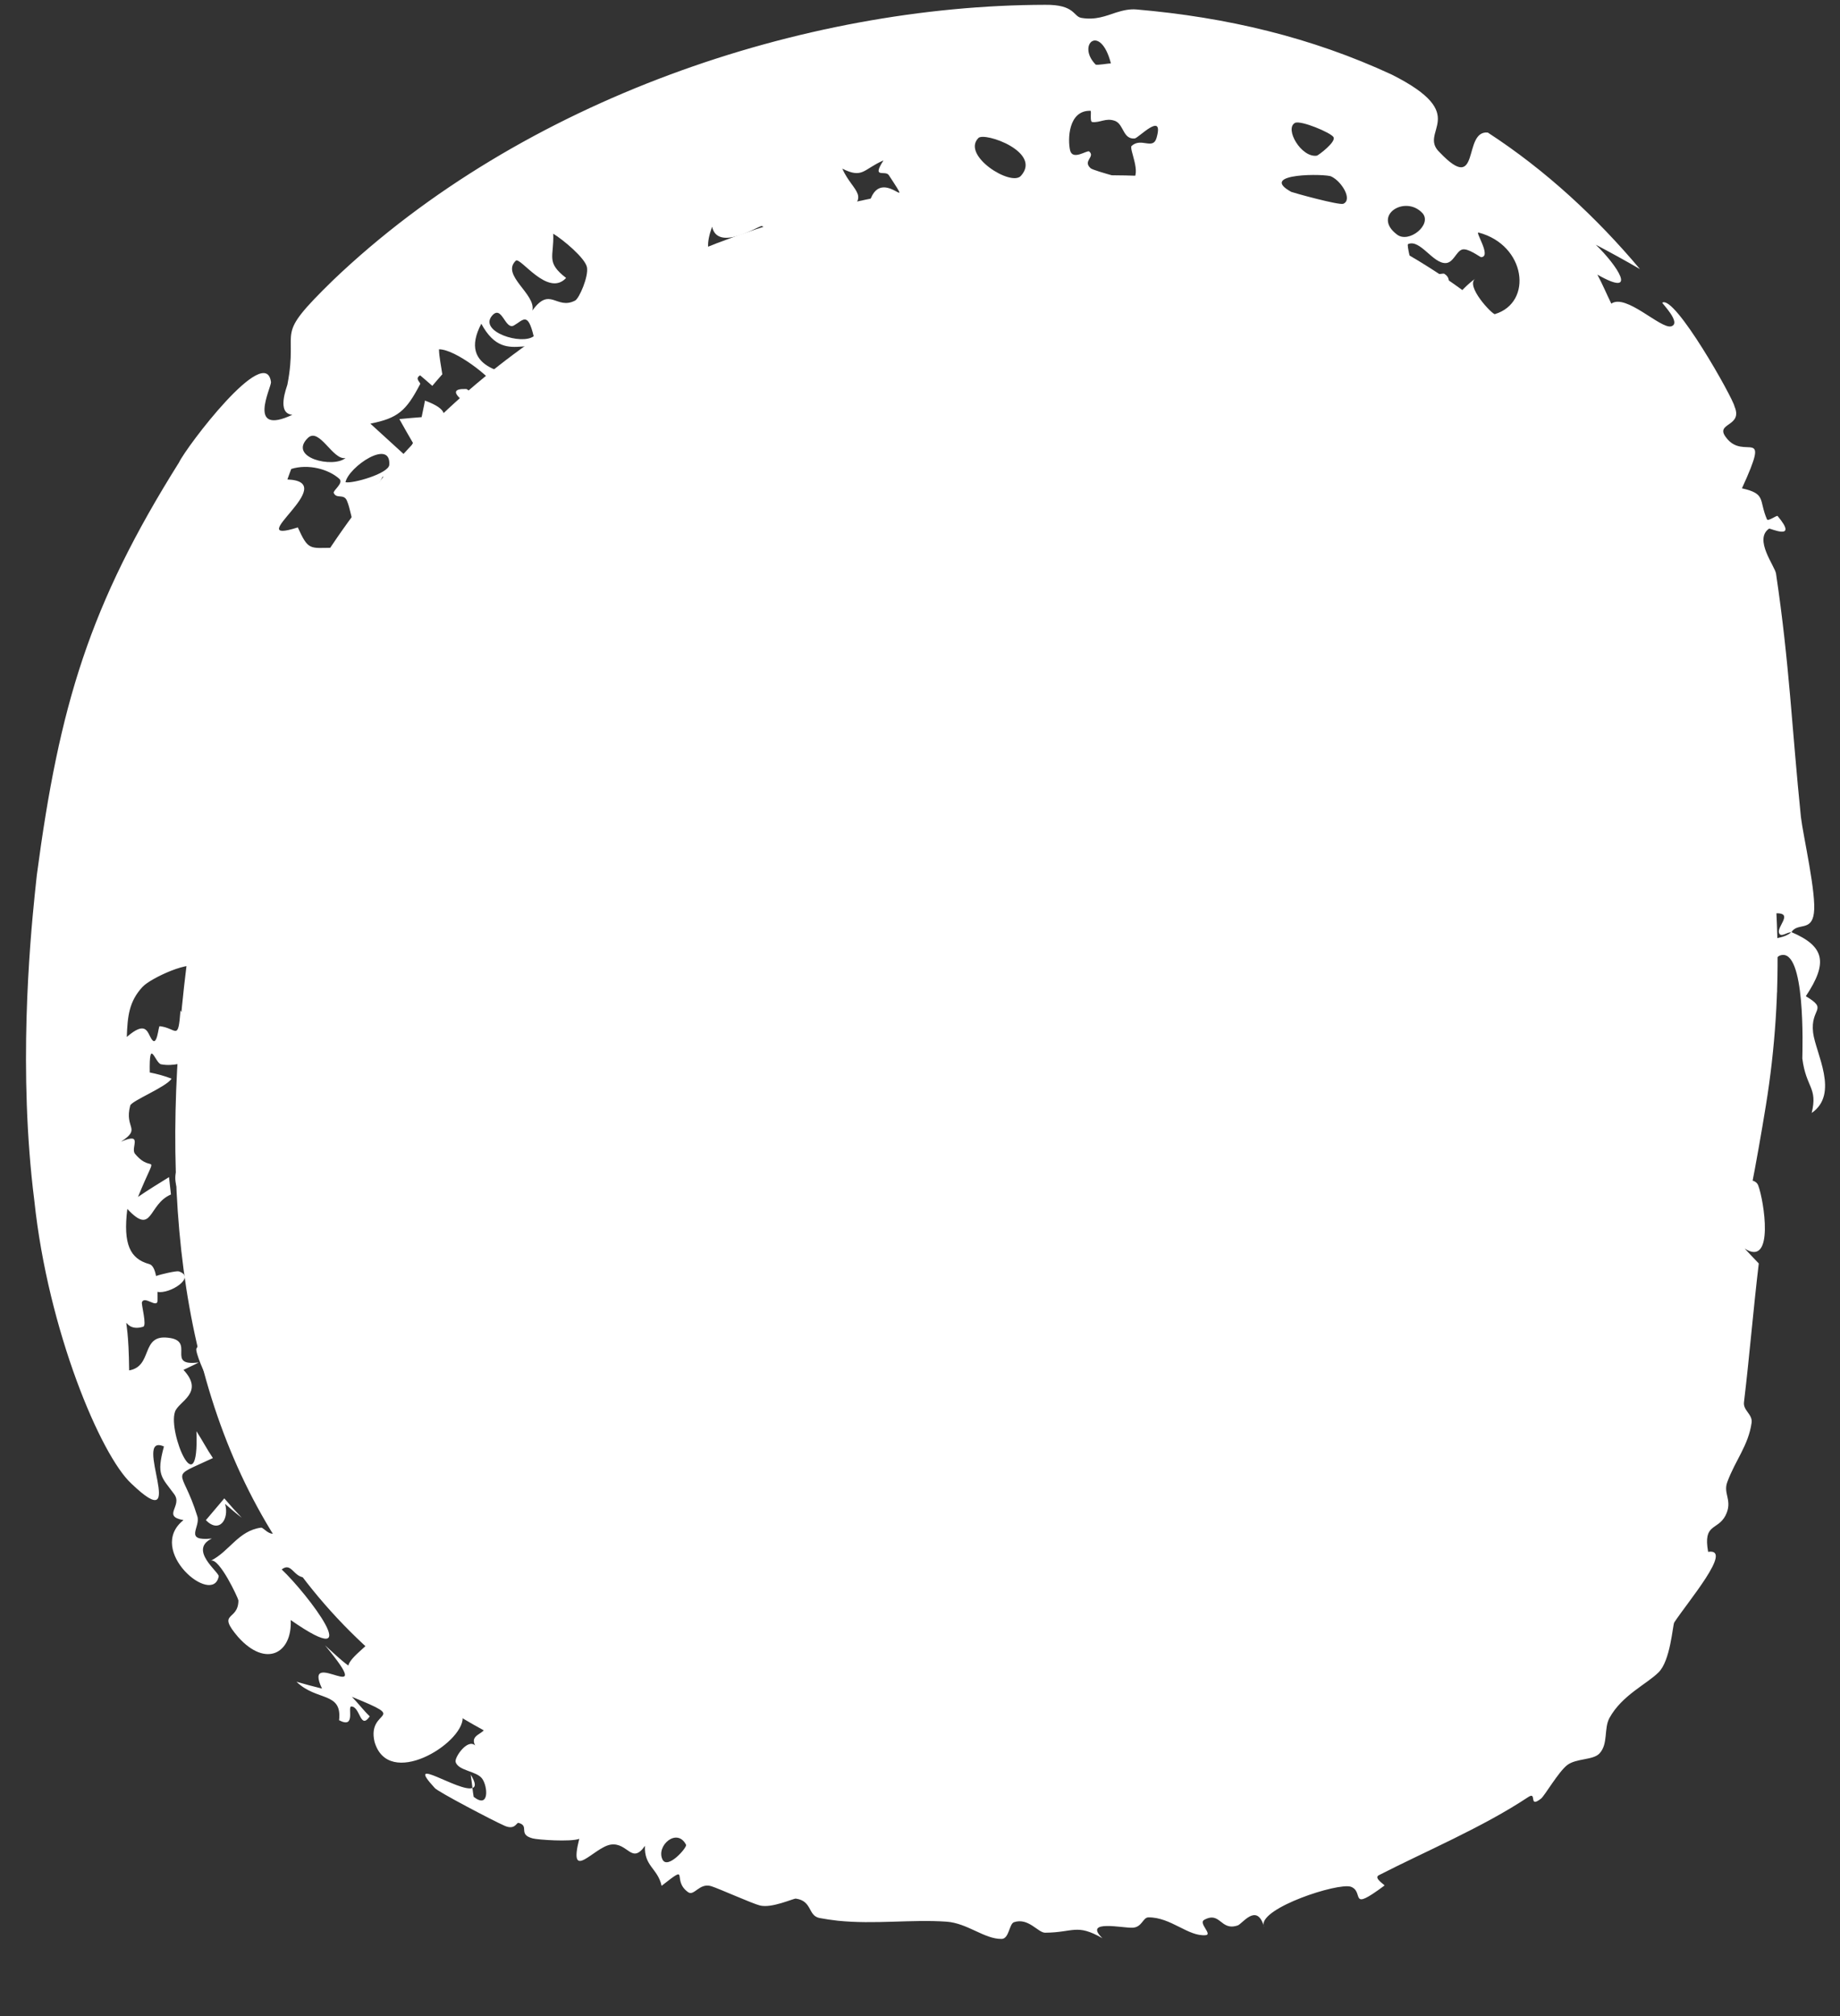
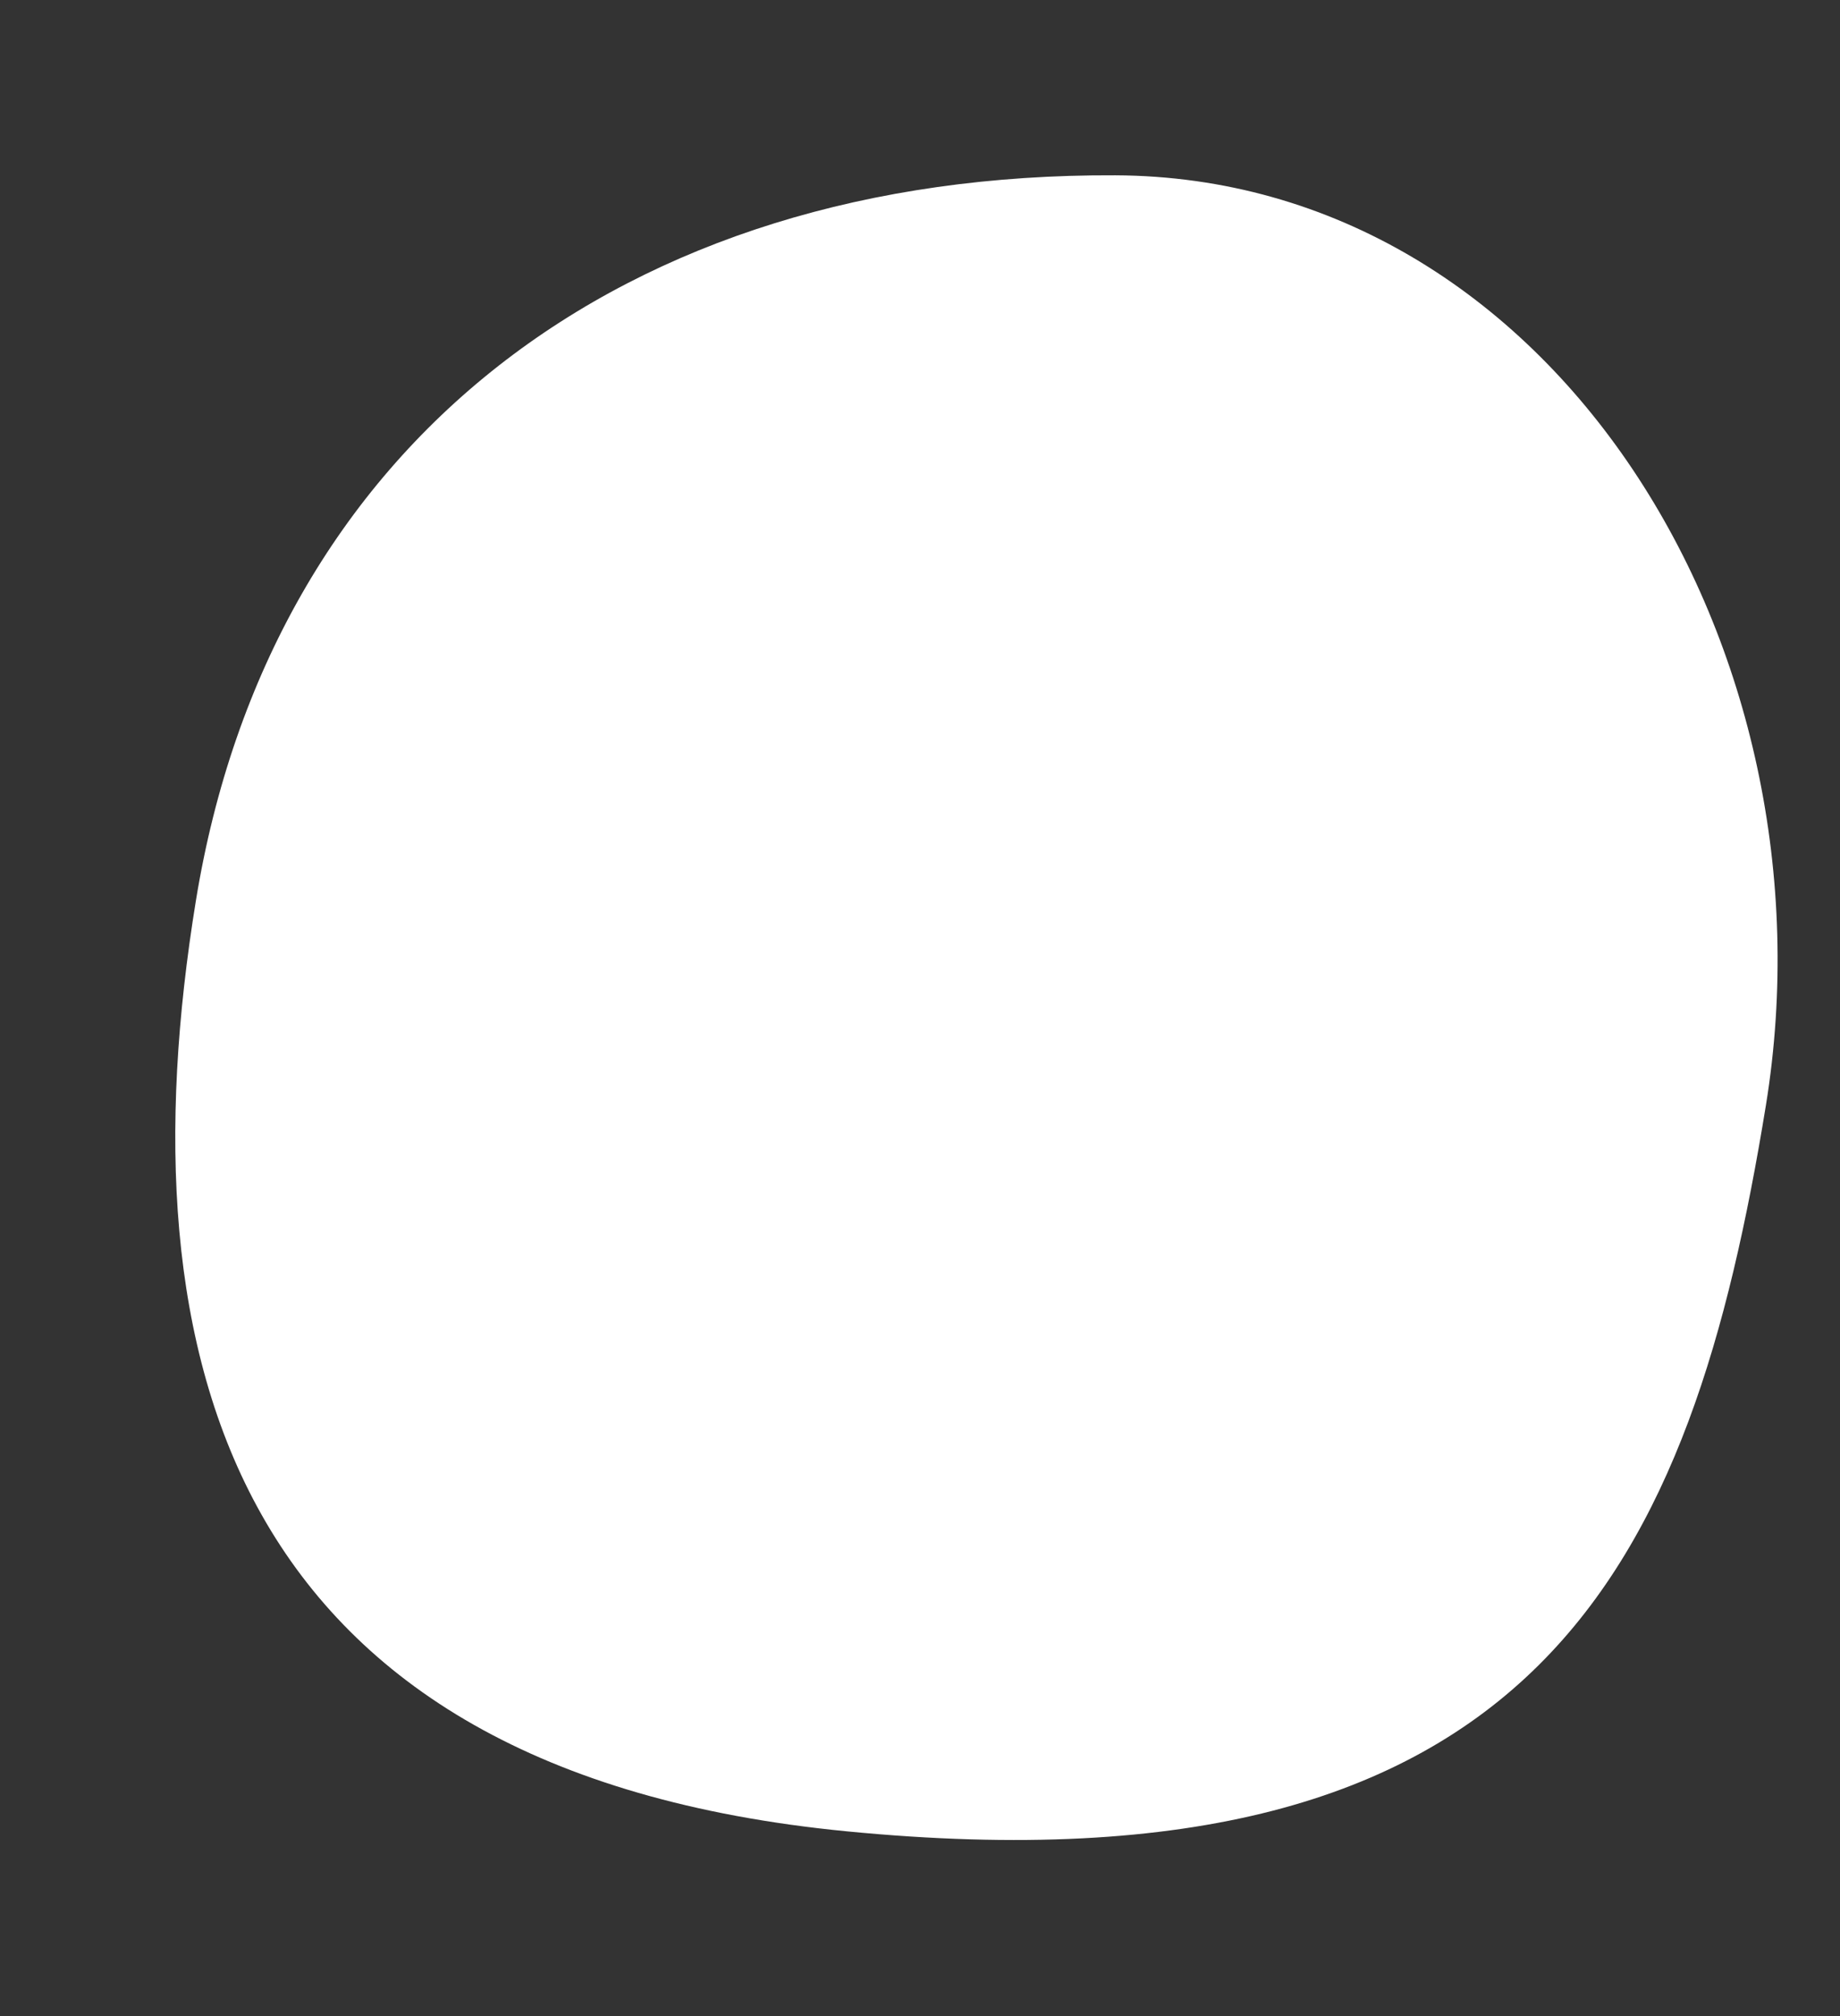
<svg xmlns="http://www.w3.org/2000/svg" fill="none" height="100%" overflow="visible" preserveAspectRatio="none" style="display: block;" viewBox="0 0 21 23" width="100%">
  <rect x="0" y="0" width="21" height="23" fill="#333333" stroke="none" />
  <g id="Vector">
    <path d="M20.154 12.612C19.305 17.83 17.58 21.666 9.66 20.892C2.617 20.206 1.386 15.497 2.235 10.28C3.083 5.062 7.102 1.973 12.729 2C17.731 2.022 21.003 7.395 20.154 12.612Z" fill="white" />
-     <path d="M3.801 3.197C5.967 1.128 9.176 0.06 11.928 0.055C12.271 0.051 12.248 0.189 12.342 0.204C12.503 0.232 12.623 0.181 12.738 0.143C12.815 0.119 12.891 0.101 12.971 0.108C14.002 0.197 14.967 0.426 15.884 0.851C16.812 1.317 16.174 1.499 16.433 1.74C16.904 2.233 16.689 1.485 16.98 1.512C17.645 1.944 18.226 2.486 18.717 3.07C18.55 2.973 18.382 2.881 18.213 2.792C18.452 3.022 18.712 3.407 18.231 3.133C18.29 3.243 18.335 3.352 18.39 3.464C18.558 3.346 18.952 3.755 19.073 3.723C19.197 3.687 18.963 3.457 18.972 3.453C19.115 3.362 19.78 4.543 19.796 4.637C19.896 4.87 19.571 4.821 19.697 4.987C19.904 5.274 20.222 4.825 19.881 5.571C20.161 5.634 20.071 5.703 20.166 5.924C20.178 5.953 20.279 5.875 20.288 5.887C20.533 6.179 20.2 6.023 20.19 6.031C20.013 6.155 20.259 6.46 20.27 6.545C20.424 7.579 20.45 8.307 20.554 9.322C20.58 9.539 20.733 10.201 20.702 10.418C20.675 10.63 20.516 10.523 20.446 10.634C20.821 10.794 20.868 10.979 20.61 11.365C20.874 11.523 20.659 11.496 20.693 11.781C20.722 12.015 20.995 12.478 20.677 12.697C20.748 12.403 20.613 12.414 20.57 12.075C20.572 11.962 20.609 10.809 20.32 10.899C20.178 10.943 20.304 11.313 20.275 11.327C20.117 11.403 19.936 11.195 20.003 11.019C20.034 11.064 20.065 11.118 20.095 11.167C20.293 10.761 19.548 11.046 20.195 10.732C20.274 10.691 20.358 10.705 20.441 10.638C20.405 10.626 20.32 10.706 20.303 10.639C20.285 10.572 20.445 10.433 20.305 10.42C20.102 10.402 20.193 10.679 20.18 10.701C20.182 10.701 20.183 10.701 20.184 10.701C20.081 10.889 20.059 10.502 20.038 10.485C19.906 10.373 19.814 10.457 19.699 10.291C19.634 10.197 19.647 9.944 19.617 9.854C19.587 9.765 19.508 9.917 19.48 9.859C19.453 9.801 19.516 9.716 19.483 9.648C19.468 9.619 19.363 9.635 19.357 9.621C19.294 9.471 19.529 9.541 19.493 9.4C19.47 9.306 19.21 9.039 19.188 9.259C19.149 9.163 19.114 9.069 19.077 8.975C19.059 9.043 19.051 9.111 19.026 9.179C19.04 8.984 18.842 8.94 18.803 8.831C18.763 8.723 18.95 8.567 18.812 8.47C18.521 8.27 18.798 8.887 18.771 8.979C18.762 9.014 18.568 8.931 18.559 8.915C18.519 8.839 18.614 8.714 18.592 8.653C18.513 8.433 18.317 8.346 18.219 8.153C17.886 7.493 17.406 6.748 16.997 6.242C16.848 6.054 16.899 5.828 16.825 5.746C16.65 5.555 16.511 5.639 16.356 5.488C16.129 5.266 15.88 4.869 15.678 4.689C15.539 4.563 15.316 4.604 15.276 4.584C14.703 4.283 13.99 4.035 13.476 3.963C13.238 3.927 13.135 3.749 13.081 3.749C12.856 3.757 12.911 3.908 12.732 3.89C12.728 3.889 12.724 3.889 12.72 3.888C12.615 3.87 12.594 3.74 12.578 3.734C12.44 3.689 12.415 3.874 12.31 3.883C11.704 3.934 11.115 3.871 10.527 3.959C10.484 3.965 10.473 3.884 10.446 3.894C10.331 3.936 10.41 4.052 10.291 4.086C10.045 4.157 9.786 4.199 9.523 4.259C9.497 4.265 9.455 4.167 9.396 4.185C9.338 4.203 9.323 4.312 9.23 4.337C8.991 4.401 8.717 4.375 8.47 4.474C8.429 4.491 8.43 4.628 8.372 4.653C8.186 4.732 7.866 4.765 7.711 4.848C7.2 5.118 6.814 5.484 6.421 5.835C6.328 5.917 6.167 5.907 6.118 5.951C6.008 6.051 6.165 6.051 6.061 6.156C5.218 7.016 4.551 8.078 4.189 9.308C4.077 9.683 4.042 10.149 3.991 10.566C3.975 10.692 3.957 10.812 3.934 10.925C3.89 11.138 3.733 11.159 3.713 11.313C3.68 11.586 3.87 11.657 3.866 11.94C3.863 12.166 3.653 12.414 3.659 12.649C3.665 12.884 3.855 12.991 3.884 13.249C3.907 13.461 3.838 13.759 3.875 13.984C4.229 16.082 5.133 17.369 6.846 18.295C7.457 18.628 8.248 18.817 9.015 19.126C9.088 19.155 8.941 19.32 9.196 19.319C9.328 19.316 9.52 19.188 9.824 19.205C9.83 19.205 9.836 19.206 9.842 19.206C11.707 19.344 13.756 19.622 15.227 18.855C17.519 17.609 16.862 14.788 19.192 12.529C19.306 12.416 19.751 12.559 19.867 12.659C19.763 12.716 19.642 12.764 19.524 12.82C20.077 13.012 19.933 12.971 19.818 13.314C19.745 13.523 20.021 13.397 20.067 13.525C20.131 13.692 20.256 14.464 19.912 14.244C19.966 14.303 20.019 14.357 20.073 14.414C20.01 14.941 19.968 15.462 19.904 15.998C19.893 16.092 20.005 16.135 19.991 16.232C19.954 16.491 19.806 16.658 19.714 16.907C19.662 17.044 19.781 17.119 19.692 17.292C19.6 17.464 19.436 17.376 19.495 17.704C19.789 17.658 19.262 18.274 19.108 18.51C19.09 18.543 19.065 18.948 18.928 19.08C18.793 19.214 18.513 19.339 18.37 19.597C18.302 19.719 18.358 19.895 18.254 20.005C18.181 20.082 17.989 20.058 17.886 20.137C17.785 20.216 17.629 20.487 17.588 20.519C17.439 20.636 17.548 20.431 17.441 20.502C16.921 20.847 16.267 21.121 15.737 21.393C15.672 21.426 15.809 21.504 15.801 21.511C15.381 21.823 15.578 21.582 15.416 21.524C15.262 21.478 14.391 21.764 14.421 21.963C14.338 21.712 14.177 21.95 14.126 21.966C13.928 22.033 13.93 21.801 13.744 21.902C13.674 21.939 13.841 22.069 13.761 22.077C13.561 22.095 13.365 21.872 13.107 21.874C13.044 21.874 13.035 21.986 12.928 21.992C12.823 21.999 12.356 21.893 12.582 22.112C12.286 21.942 12.252 22.047 11.928 22.049C11.847 22.05 11.738 21.874 11.573 21.929C11.517 21.948 11.518 22.119 11.431 22.12C11.233 22.122 11.043 21.94 10.802 21.923C10.4 21.895 9.985 21.956 9.56 21.912C9.49 21.904 9.42 21.894 9.352 21.881C9.219 21.853 9.272 21.687 9.083 21.66C9.056 21.657 8.807 21.773 8.672 21.738C8.589 21.718 8.204 21.545 8.117 21.518C7.982 21.477 7.923 21.635 7.854 21.587C7.656 21.447 7.889 21.249 7.551 21.514C7.506 21.313 7.35 21.292 7.361 21.058C7.208 21.276 7.166 21.015 6.97 21.044C6.779 21.074 6.483 21.486 6.611 20.978C6.516 21.015 6.136 20.989 6.079 20.973C5.905 20.927 6.05 20.83 5.917 20.796C5.894 20.789 5.877 20.891 5.74 20.82C5.648 20.781 4.988 20.437 4.961 20.397C4.6 20.006 5.246 20.452 5.392 20.398C5.396 20.431 5.4 20.465 5.406 20.499C5.586 20.64 5.568 20.383 5.504 20.293C5.441 20.203 5.234 20.205 5.2 20.102C5.184 20.05 5.337 19.83 5.423 19.913C5.354 19.782 5.543 19.786 5.538 19.695C5.531 19.601 5.083 19.298 5.003 19.416C5.085 19.477 5.194 19.539 5.281 19.598C5.281 19.894 4.43 20.418 4.274 19.869C4.186 19.483 4.694 19.633 4.016 19.358C4.092 19.435 4.148 19.512 4.22 19.581C4.11 19.74 4.113 19.473 4.011 19.468C3.96 19.464 4.068 19.729 3.87 19.625C3.907 19.296 3.615 19.411 3.384 19.186C3.482 19.215 3.578 19.24 3.675 19.264C3.44 18.765 4.338 19.53 3.71 18.771C3.799 18.85 3.879 18.931 3.975 19.001C4.003 18.889 4.268 18.731 4.275 18.652C4.296 18.449 4.102 18.395 4.01 18.274C3.97 18.223 4.056 18.198 4.053 18.194C4.001 18.123 3.926 18.216 3.869 18.162C3.794 18.093 3.706 17.8 3.671 17.771C3.573 17.695 3.507 17.994 3.488 17.996C3.35 18.002 3.329 17.814 3.215 17.905C3.504 18.176 4.218 19.109 3.318 18.482C3.336 18.861 3.036 19.031 2.718 18.676C2.466 18.381 2.72 18.5 2.721 18.258C2.717 18.228 2.505 17.776 2.408 17.804C2.618 17.699 2.72 17.463 2.979 17.428C3.017 17.423 3.101 17.587 3.233 17.43C3.299 17.352 3.436 17.168 3.55 17.117C3.459 17.132 3.356 17.149 3.26 17.162C3.11 16.946 3.177 16.866 3.261 16.671C3.203 16.705 3.006 16.949 2.997 16.729C2.997 16.718 3.084 16.666 3.089 16.554C3.1 16.327 3.117 16.283 3.448 16.303C3.139 15.998 3.423 15.804 3.219 15.447C2.872 15.626 3 15.755 3.2 16.086C3.121 16.133 3.039 16.172 2.96 16.221C2.976 15.657 3.047 15.918 2.78 15.685C2.713 15.628 2.664 15.233 2.446 15.422C2.394 15.468 2.466 15.711 2.367 15.709C2.347 15.709 2.223 15.417 2.242 15.384C2.47 14.983 2.786 15.528 2.514 14.653C2.507 14.628 2.395 14.636 2.372 14.589C2.33 14.5 2.458 14.481 2.418 14.403C2.377 14.325 2.191 14.227 2.339 14.084C2.609 13.834 2.823 14.338 2.709 14.589C3.07 14.62 2.953 13.014 2.951 12.903C2.813 12.452 2.887 13.199 2.787 13.241C2.743 13.257 2.174 13.266 2.549 13.448C2.66 13.5 2.796 13.26 2.861 13.398C2.926 13.534 2.757 13.486 2.746 13.496C2.707 13.533 2.777 13.68 2.755 13.7C2.418 14.025 1.87 14.037 2.648 13.581C2.457 13.412 2.19 13.838 2.055 13.621C1.891 13.352 2.149 13.14 2.16 13.108C2.298 12.697 1.916 13.173 2.043 12.665C2.118 12.387 2.284 13.087 2.277 12.451C2.281 11.917 2.137 12.197 1.839 12.142C1.77 12.129 1.702 11.821 1.709 12.235C1.786 12.25 1.888 12.277 1.958 12.306C1.897 12.402 1.501 12.558 1.486 12.613C1.416 12.88 1.62 12.868 1.381 13.025C1.642 12.912 1.485 13.095 1.541 13.163C1.75 13.415 1.812 13.076 1.575 13.655C1.693 13.574 1.81 13.503 1.929 13.429C1.936 13.495 1.943 13.561 1.951 13.627C1.686 13.74 1.747 14.105 1.453 13.792C1.403 14.198 1.486 14.361 1.703 14.421C1.745 14.432 1.768 14.489 1.781 14.557C1.838 14.536 2.016 14.496 2.04 14.504C2.246 14.571 1.934 14.767 1.798 14.738C1.799 14.787 1.798 14.826 1.798 14.84C1.792 14.929 1.649 14.779 1.62 14.856C1.611 14.881 1.679 15.122 1.634 15.136C1.345 15.225 1.465 14.767 1.474 15.634C1.747 15.587 1.604 15.226 1.914 15.261C2.244 15.292 1.879 15.593 2.268 15.543C2.21 15.575 2.16 15.595 2.094 15.628C2.34 15.892 2.035 15.987 1.997 16.107C1.915 16.344 2.274 17.189 2.242 16.328C2.308 16.429 2.363 16.536 2.43 16.634C1.908 16.879 2.076 16.727 2.252 17.298C2.293 17.423 2.09 17.585 2.418 17.552C2.147 17.682 2.505 17.937 2.496 17.984C2.429 18.329 1.661 17.687 2.094 17.342C1.844 17.297 2.088 17.18 1.988 17.046C1.845 16.85 1.781 16.833 1.871 16.502C1.495 16.335 2.173 17.57 1.5 16.926C1.15 16.605 0.548 15.179 0.392 13.699C0.205 12.221 0.341 10.757 0.396 10.211C0.404 10.134 0.412 10.059 0.42 9.985C0.677 8.045 1.022 6.901 2.043 5.276C2.128 5.096 3.034 3.902 3.093 4.36C3.095 4.424 2.812 4.978 3.337 4.732C3.152 4.718 3.273 4.418 3.28 4.388C3.413 3.702 3.099 3.881 3.801 3.197ZM7.516 4.098C6.653 4.498 7.368 4.344 7.451 4.862C7.548 4.806 7.646 4.752 7.746 4.7C7.705 4.687 7.664 4.674 7.623 4.661C7.623 4.661 7.623 4.661 7.623 4.661C7.583 4.475 7.548 4.287 7.516 4.098ZM18.907 9.472C18.837 9.447 18.767 9.422 18.699 9.396C18.698 9.274 18.694 9.154 18.689 9.032C18.734 9.037 18.781 9.041 18.827 9.047C18.855 9.188 18.879 9.329 18.907 9.472ZM2.801 14.713C2.655 14.924 2.966 14.851 2.873 15.114C3.098 15.034 3.318 14.955 3.541 14.88C3.474 14.722 3.378 14.698 3.405 14.505C3.334 14.538 3.262 14.572 3.189 14.606C3.211 14.635 3.235 14.665 3.254 14.692C3.053 14.78 2.97 14.475 2.8 14.712C2.8 14.712 2.8 14.713 2.801 14.713ZM3.408 16.436C3.414 16.533 3.483 16.923 3.596 16.918C3.957 16.903 3.32 16.11 3.914 16.63C3.953 16.605 3.995 16.586 4.036 16.564C3.99 16.444 3.946 16.324 3.906 16.201C3.741 16.282 3.573 16.352 3.408 16.436ZM4.931 6.269C4.812 6.365 4.555 7.02 4.856 6.953C4.94 6.936 4.866 6.518 4.95 6.432C5.002 6.378 5.081 6.544 5.123 6.392C5.062 6.352 4.996 6.306 4.931 6.269C4.931 6.269 4.931 6.269 4.931 6.269ZM4.367 5.439C4.282 5.586 4.205 5.743 4.13 5.895C4.352 5.911 4.405 5.652 4.619 5.809C4.607 5.856 4.595 5.902 4.584 5.949C4.517 5.939 4.451 5.929 4.385 5.921C4.415 6.119 4.522 6.093 4.338 6.275C4.756 6.382 4.924 6.502 4.878 5.919C4.997 6.117 5.581 6.516 5.343 6.021C5.301 5.926 5.137 6.019 5.124 6.011C4.964 5.913 4.941 5.758 4.788 5.666C4.719 5.625 4.644 5.715 4.548 5.658C4.501 5.63 4.458 5.444 4.367 5.439ZM5.285 5.821C5.338 5.929 5.638 5.995 5.689 5.865C5.775 5.657 5.361 5.715 5.285 5.821ZM18.907 9.472C18.907 9.472 18.907 9.472 18.907 9.472C18.907 9.472 18.907 9.472 18.908 9.472C18.907 9.472 18.907 9.472 18.907 9.472ZM3.349 15.941C3.475 16.012 3.521 16.162 3.658 16.094C3.649 16.152 3.642 16.212 3.635 16.271C3.677 16.252 3.719 16.233 3.76 16.214C3.725 16.064 3.698 15.914 3.675 15.761C3.566 15.82 3.456 15.877 3.349 15.941ZM4.069 17.51C4.179 17.676 4.24 17.418 4.345 17.39C4.448 17.361 4.491 17.541 4.588 17.433C4.523 17.347 4.459 17.257 4.399 17.166C4.29 17.281 4.175 17.393 4.07 17.51C4.07 17.51 4.069 17.51 4.069 17.51ZM11.28 3.166C11.134 3.137 11.17 2.972 10.915 3.192C10.915 3.192 10.915 3.192 10.915 3.192C11.198 3.284 11.542 3.365 11.828 3.222C11.637 3.068 11.508 3.213 11.28 3.166ZM3.193 14.159C3.062 14.114 2.991 14.401 3.116 14.446C3.315 14.513 3.391 14.226 3.193 14.159ZM17.063 3.583C17.499 3.45 17.416 2.795 16.875 2.653C16.831 2.641 17.027 2.929 16.904 2.934C16.892 2.934 16.753 2.826 16.687 2.847C16.621 2.867 16.589 2.995 16.503 3.001C16.354 3.011 16.209 2.724 16.07 2.785C16.053 2.793 16.112 3.02 16.117 3.031C16.207 3.202 16.459 3.109 16.483 3.123C16.6 3.193 16.485 3.322 16.49 3.374C16.498 3.472 16.631 3.476 16.634 3.485C16.704 3.723 16.365 3.42 16.279 3.441C16.053 3.492 16.091 3.694 15.729 3.584C15.693 3.573 15.348 3.364 15.694 3.784C14.654 3.654 15.993 4.206 16.159 4.269C16.243 4.282 16.251 4.084 16.332 4.053C16.519 3.984 16.684 4.082 16.822 3.89C17.11 3.482 16.698 3.567 16.602 3.397C16.681 3.321 16.749 3.24 16.841 3.177C16.715 3.257 17.034 3.592 17.062 3.584C17.063 3.584 17.063 3.584 17.063 3.583ZM14.349 2.777C14.157 2.571 14.1 2.88 13.928 2.661C13.69 2.9 14.052 2.953 14.088 2.981C14.258 3.097 14.168 3.39 14.373 3.353C14.366 3.161 14.364 2.97 14.349 2.777ZM16.138 3.757C15.921 3.801 16.149 3.954 16.14 3.986C16.052 4.311 15.424 3.818 16.138 3.757ZM3.879 6.675C3.826 6.741 3.983 6.775 3.984 6.861C3.984 6.946 3.747 7.1 3.833 7.141C3.92 7.177 4.353 6.918 4.18 7.328C4.234 7.34 4.266 7.364 4.312 7.381C4.37 7.279 4.434 7.175 4.497 7.075C4.332 7.051 4.159 7.027 3.997 7.01C3.928 6.887 4.083 6.932 4.085 6.929C4.085 6.929 4.085 6.929 4.085 6.929C4.14 6.812 4 6.527 3.879 6.675ZM9.26 3.256C9.177 2.883 9.11 3.346 9.052 3.414C8.992 3.483 8.846 3.383 8.936 3.526C9.089 3.593 9.267 3.297 9.26 3.255C9.26 3.255 9.26 3.255 9.26 3.256ZM13.082 2.567C12.896 2.642 12.907 2.733 12.726 2.659C12.708 2.652 12.688 2.644 12.666 2.634C12.676 2.726 12.686 2.82 12.695 2.911C12.705 2.911 12.715 2.91 12.724 2.909C12.88 2.888 12.89 2.652 13.09 2.765C13.124 2.786 13.035 2.992 13.196 2.936C13.16 2.819 13.121 2.69 13.082 2.567ZM12.077 2.909C12.309 2.886 12.484 2.136 12.048 2.487C11.983 2.54 11.902 2.927 12.077 2.909ZM5.256 4.948C4.948 5.218 5.365 4.977 5.518 4.995C4.913 5.704 5.573 4.889 5.895 5.127C5.904 4.975 5.91 4.647 5.686 4.749C5.593 4.793 5.695 4.855 5.69 4.858C5.536 4.957 5.427 4.804 5.256 4.948ZM14.748 2.884C14.732 2.884 14.711 3.013 14.66 3.022C14.609 3.031 14.539 2.914 14.505 2.986C14.473 3.058 14.644 3.179 14.722 3.147C14.8 3.114 14.891 2.882 14.748 2.884ZM13.323 2.25C13.115 2.324 13.396 2.824 13.429 2.828C13.789 2.85 13.31 2.395 13.323 2.25ZM5.493 3.694C5.218 4.215 5.794 4.286 6.182 4.313C6.185 4.248 6.189 4.182 6.193 4.118C6.221 4.48 6.151 4.9 6.561 4.283C6.205 4.44 6.421 4.19 6.414 4.173C6.13 3.675 5.792 4.246 5.493 3.693C5.493 3.693 5.493 3.693 5.493 3.694ZM15.275 3.246C15.456 3.323 15.964 3.505 15.871 3.166C15.667 3.183 15.468 3.21 15.275 3.246ZM1.631 11.254C1.47 11.425 1.456 11.597 1.447 11.83C1.669 11.638 1.681 11.777 1.727 11.85C1.794 11.96 1.807 11.706 1.822 11.707C2.017 11.728 2.032 11.888 2.06 11.528C2.119 11.624 2.18 11.716 2.24 11.811C2.272 11.539 2.406 11.488 2.579 11.334C2.183 11.459 2.442 11.267 2.279 11.045C2.197 10.932 1.712 11.165 1.631 11.255C1.631 11.254 1.631 11.254 1.631 11.254ZM5.01 3.985C5.012 4.073 5.035 4.177 5.048 4.27C5.01 4.314 4.971 4.357 4.934 4.402C4.888 4.362 4.84 4.319 4.795 4.282C4.726 4.322 4.806 4.363 4.795 4.384C4.794 4.384 4.794 4.384 4.794 4.384C4.635 4.689 4.54 4.771 4.227 4.833C4.365 4.958 4.502 5.084 4.639 5.209C4.663 5.157 4.688 5.104 4.713 5.053C4.66 4.963 4.609 4.872 4.558 4.781C4.643 4.773 4.727 4.765 4.812 4.759C4.823 4.697 4.841 4.627 4.85 4.57C5.392 4.77 4.733 4.915 4.886 5.073C4.981 5.168 5.377 4.775 5.379 4.652C5.379 4.634 5.027 4.428 5.321 4.438C5.37 4.438 5.914 5.071 5.651 4.41C5.616 4.314 5.198 3.983 5.01 3.985ZM3.28 5.47C3.911 5.494 2.725 6.231 3.399 6.017C3.519 6.282 3.535 6.252 3.799 6.249C3.822 6.249 3.822 6.371 3.834 6.369C4.01 6.32 4.051 6.151 4.23 6.276C4.242 6.24 4.253 6.206 4.265 6.17C4.008 6.174 4.037 5.895 3.959 5.711C3.923 5.628 3.841 5.696 3.809 5.624C3.797 5.597 3.926 5.512 3.873 5.463C3.752 5.353 3.52 5.289 3.324 5.35C3.324 5.35 3.324 5.35 3.324 5.35C3.308 5.39 3.295 5.43 3.28 5.47ZM9.613 1.924C9.737 2.201 9.966 2.234 9.585 2.47C9.619 2.522 9.653 2.574 9.687 2.626C9.754 2.605 9.82 2.585 9.888 2.565C9.923 1.664 10.512 2.56 10.144 1.998C10.104 1.937 9.945 2.044 10.082 1.832C10.082 1.832 10.081 1.832 10.081 1.831C9.851 1.932 9.847 2.041 9.613 1.924ZM8.127 2.587C7.849 3.356 8.94 2.661 8.695 2.579C8.669 2.568 8.194 2.88 8.127 2.587ZM12.446 1.264C12.19 1.257 12.185 1.595 12.213 1.715C12.242 1.836 12.409 1.709 12.431 1.728C12.504 1.79 12.353 1.834 12.447 1.919C12.464 1.935 12.605 1.977 12.729 2.011C12.827 2.038 12.913 2.061 12.922 2.055C13.033 1.978 12.883 1.696 12.915 1.665C13.025 1.564 13.16 1.716 13.2 1.572C13.288 1.262 12.994 1.575 12.95 1.58C12.817 1.59 12.827 1.426 12.732 1.382C12.729 1.381 12.726 1.379 12.722 1.378C12.62 1.342 12.554 1.403 12.465 1.392C12.436 1.388 12.459 1.265 12.446 1.264ZM11.652 2.006C11.895 1.734 11.238 1.504 11.167 1.574C10.969 1.772 11.54 2.133 11.652 2.006ZM4.443 5.302C4.461 5.001 3.981 5.324 3.943 5.501C4.022 5.521 4.438 5.402 4.443 5.302ZM5.613 3.605C5.468 3.785 5.952 3.94 6.091 3.836C6.023 3.552 5.972 3.652 5.867 3.712C5.763 3.773 5.729 3.465 5.613 3.605ZM15.195 2.014C15.147 1.981 14.342 1.971 14.737 2.189C14.768 2.201 15.279 2.343 15.331 2.325C15.44 2.278 15.312 2.069 15.195 2.014ZM6.314 2.666C6.325 2.932 6.226 2.989 6.461 3.171C6.461 3.171 6.461 3.171 6.461 3.171C6.253 3.396 5.939 2.927 5.887 2.974C5.714 3.139 6.12 3.355 6.076 3.543C6.279 3.26 6.349 3.54 6.564 3.429C6.611 3.404 6.719 3.154 6.699 3.049C6.679 2.945 6.429 2.736 6.314 2.666ZM16.235 2.432C16.039 2.219 15.656 2.458 15.943 2.675C16.079 2.782 16.349 2.561 16.235 2.432ZM2.35 17.342C2.42 17.259 2.49 17.176 2.56 17.094C2.625 17.17 2.691 17.244 2.759 17.315C2.694 17.265 2.631 17.212 2.569 17.157C2.619 17.333 2.502 17.498 2.35 17.343C2.35 17.342 2.35 17.342 2.35 17.342ZM7.562 21.216C7.623 21.33 7.845 21.074 7.83 21.046C7.727 20.845 7.483 21.058 7.562 21.216ZM3.514 4.996C3.283 5.222 3.803 5.345 3.944 5.225C3.799 5.256 3.646 4.871 3.514 4.996ZM5.392 20.398C5.386 20.348 5.38 20.297 5.372 20.246C5.432 20.343 5.43 20.385 5.392 20.398ZM15.22 1.565C15.188 1.512 14.842 1.369 14.78 1.402C14.657 1.468 14.852 1.802 15.029 1.776C15.048 1.772 15.253 1.617 15.219 1.565C15.22 1.565 15.22 1.565 15.22 1.565ZM2.396 17.81C2.4 17.807 2.404 17.805 2.408 17.804C2.404 17.806 2.4 17.808 2.396 17.81ZM14.429 21.984C14.425 21.977 14.423 21.97 14.421 21.963C14.424 21.97 14.427 21.976 14.429 21.984ZM12.679 0.724C12.559 0.259 12.284 0.51 12.504 0.736C12.516 0.748 12.65 0.722 12.679 0.724Z" fill="white" />
  </g>
</svg>